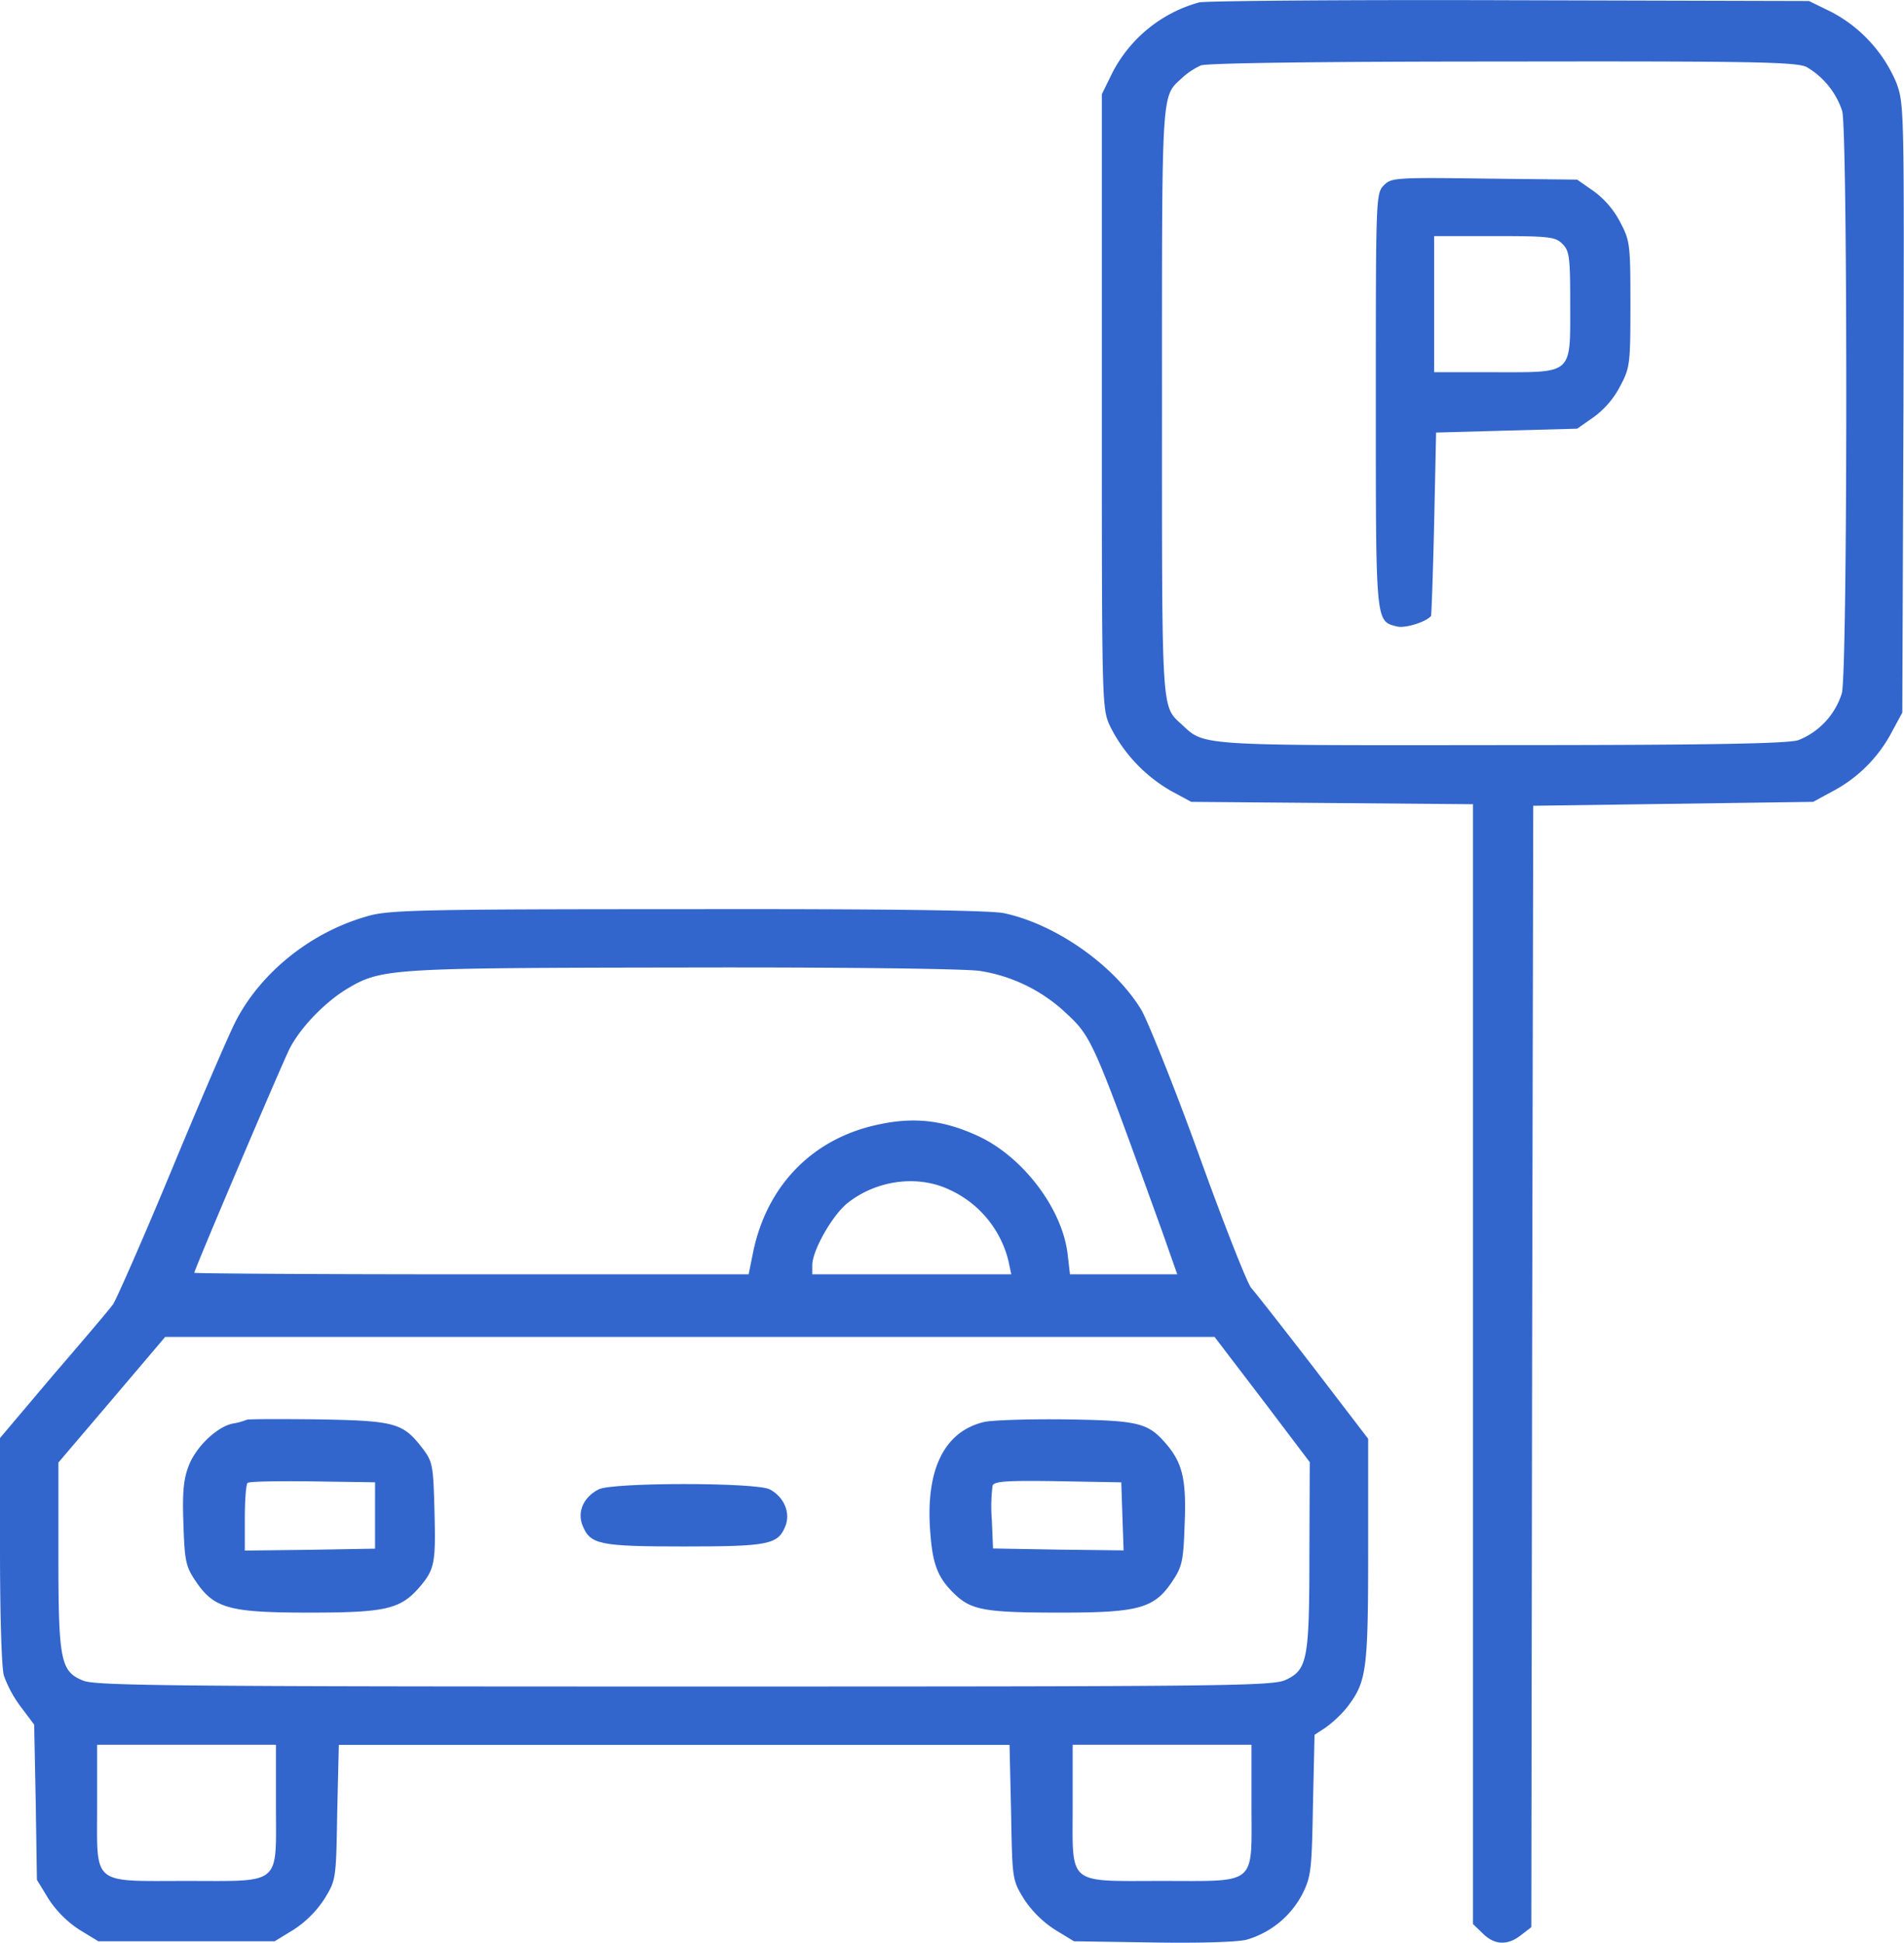
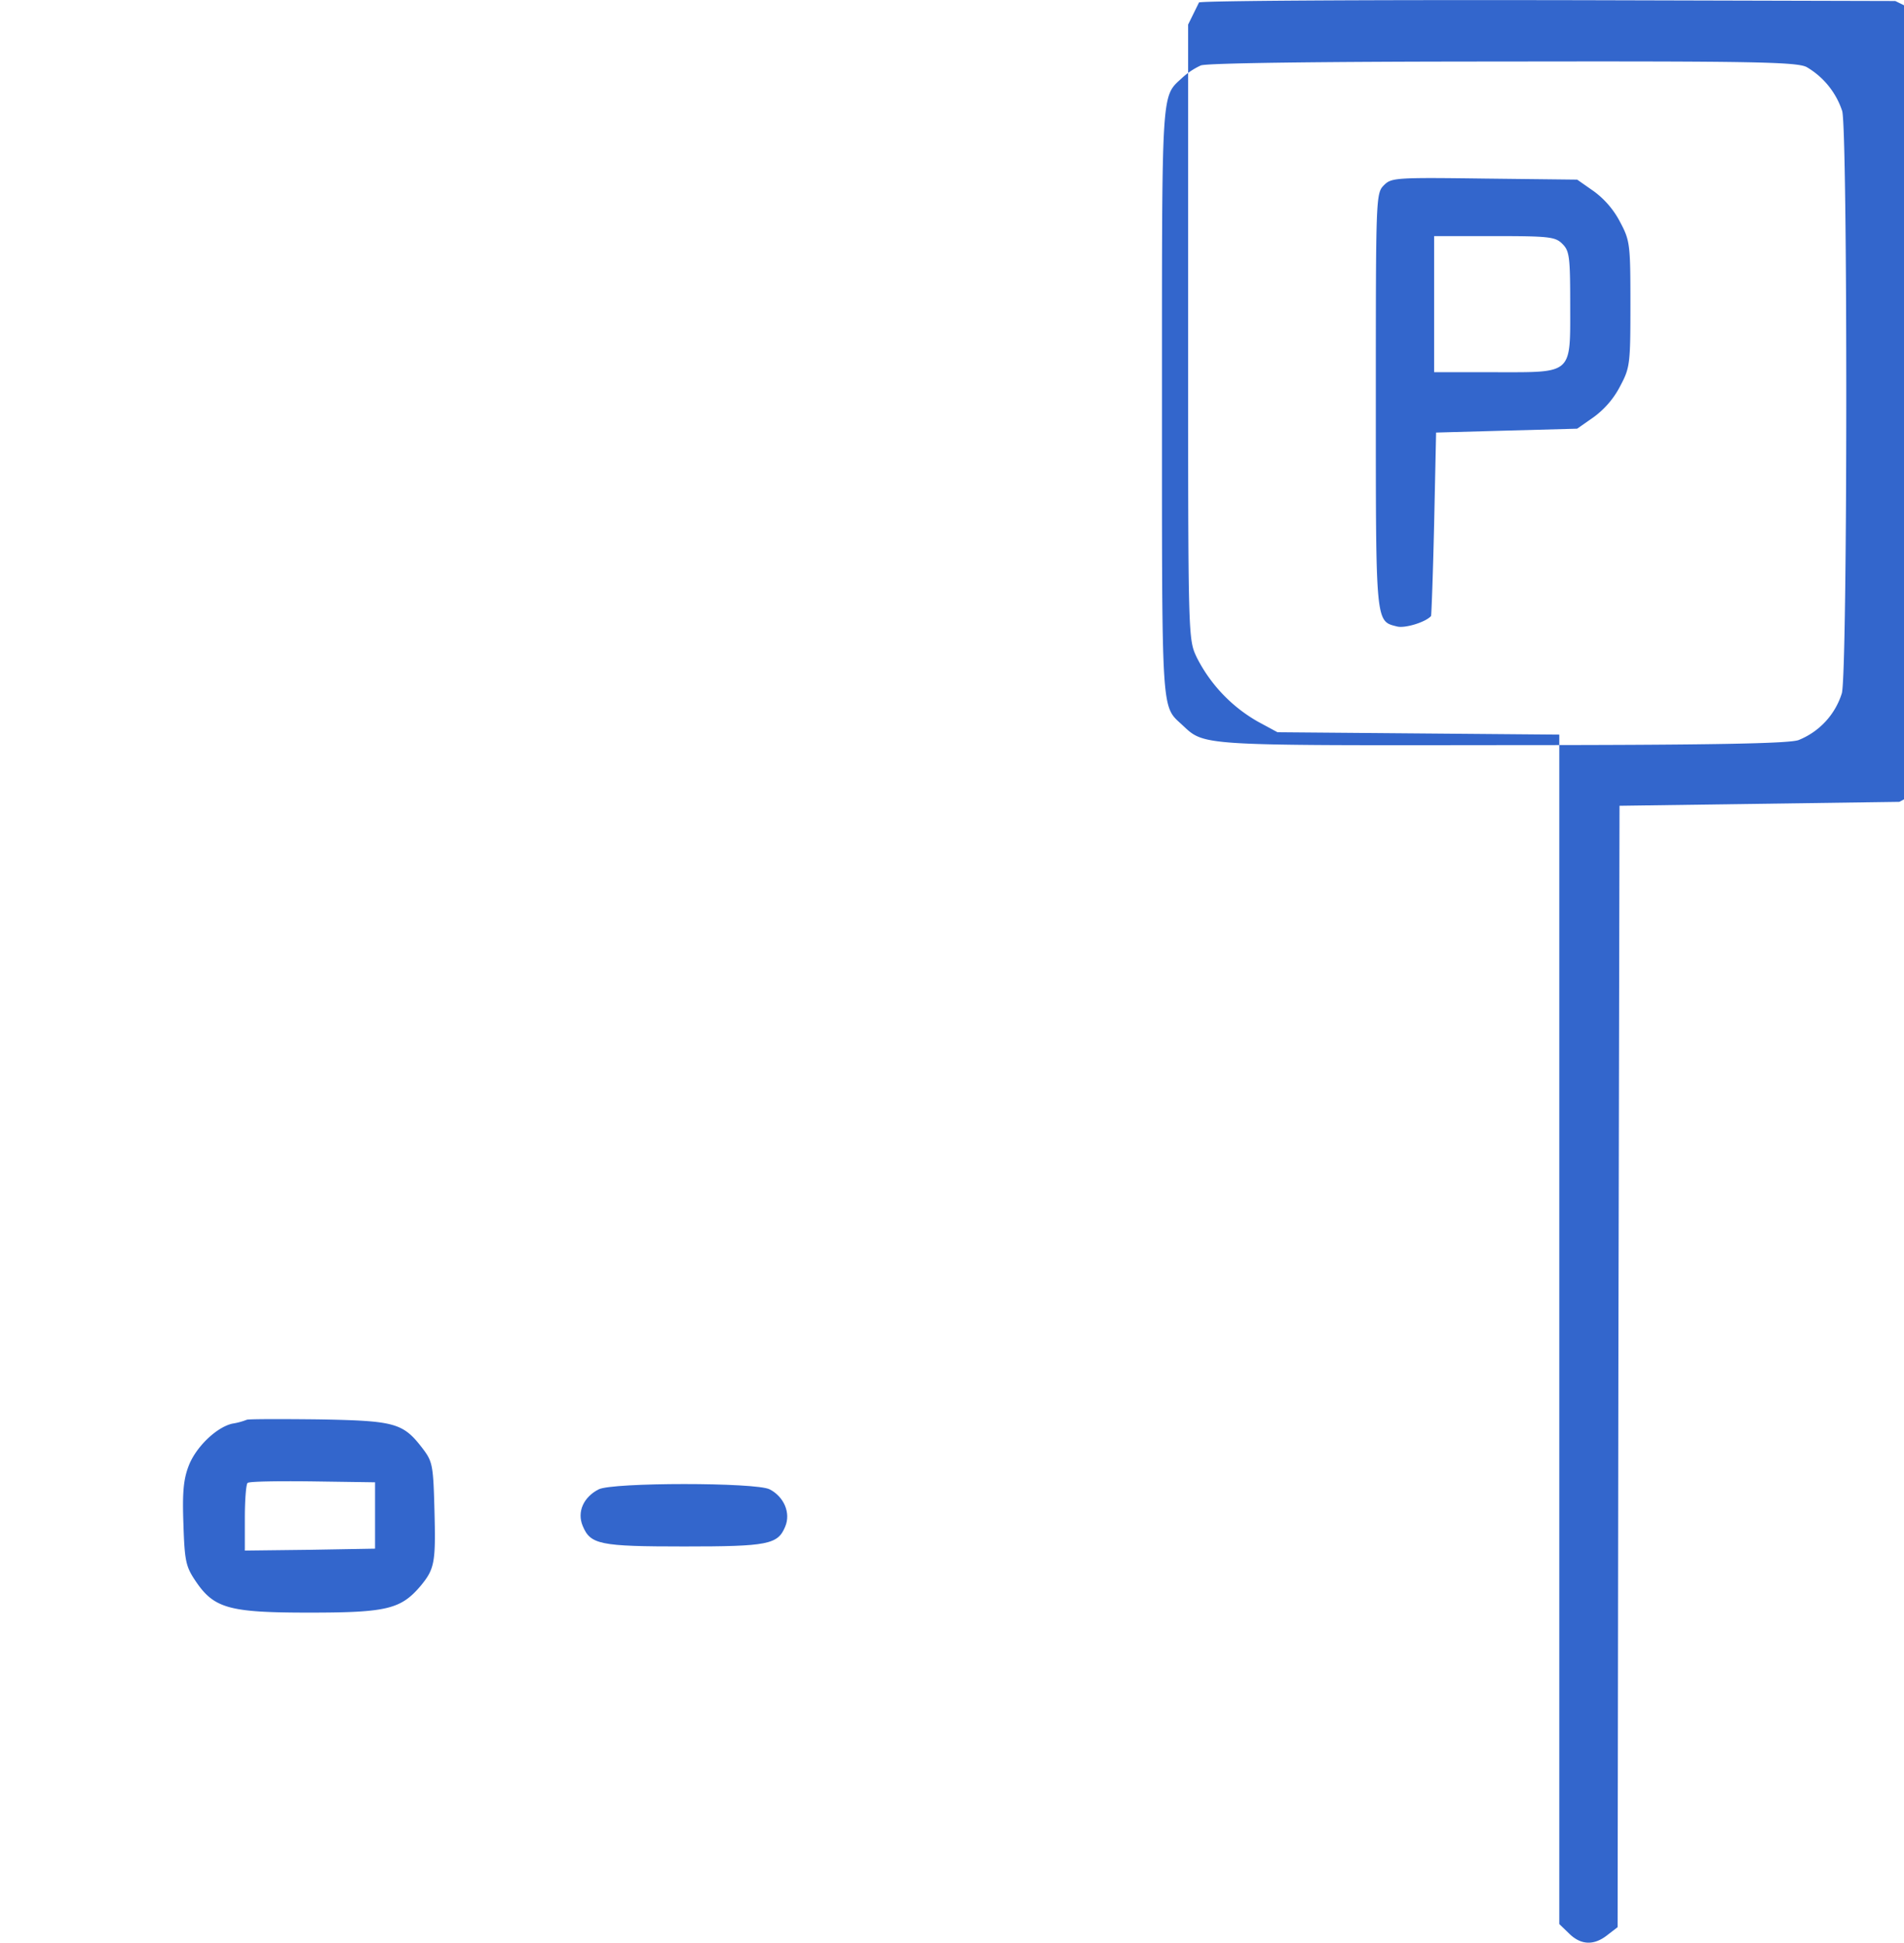
<svg xmlns="http://www.w3.org/2000/svg" id="Layer_1" data-name="Layer 1" viewBox="0 0 417.3 425.58">
  <defs>
    <style>.cls-1{fill:#36c;}</style>
  </defs>
-   <path class="cls-1" d="M315.59,36.81a30.5,30.5,0,0,0-18.91,15.25l-2.39,4.85v67.3c0,67.21,0,67.29,1.87,71.29a33.61,33.61,0,0,0,13.46,14.14l4.26,2.3,30.92.26,30.84.26V457.78l2.13,2.05c2.56,2.55,5.45,2.72,8.43.34l2.22-1.71.17-122.83.25-122.83,30.67-.43,30.67-.43,4.25-2.3a31,31,0,0,0,13-13l2.3-4.26.25-66.53c.17-65.67.17-66.69-1.53-71.38a31.11,31.11,0,0,0-14.31-15.59l-4.86-2.38-65.59-.17C347.7,36.21,317,36.47,315.59,36.81ZM448.81,51a17.47,17.47,0,0,1,7.75,9.62c1.2,4.52,1.2,122.5-.08,127.52A16.23,16.23,0,0,1,447,198.4c-2,.77-18.91,1.11-64.82,1.11-67,.08-65.34.17-70.28-4.43-4.6-4.26-4.43-1.54-4.43-70.87s-.17-66.62,4.43-70.88A15.76,15.76,0,0,1,316,50.61c1.36-.51,25.81-.85,66.27-.85C437,49.67,446.77,49.84,448.81,51Z" transform="translate(-52.8 -36.28)" />
+   <path class="cls-1" d="M315.59,36.81l-2.39,4.85v67.3c0,67.21,0,67.29,1.87,71.29a33.61,33.61,0,0,0,13.46,14.14l4.26,2.3,30.92.26,30.84.26V457.78l2.13,2.05c2.56,2.55,5.45,2.72,8.43.34l2.22-1.71.17-122.83.25-122.83,30.67-.43,30.67-.43,4.25-2.3a31,31,0,0,0,13-13l2.3-4.26.25-66.53c.17-65.67.17-66.69-1.53-71.38a31.11,31.11,0,0,0-14.31-15.59l-4.86-2.38-65.59-.17C347.7,36.21,317,36.47,315.59,36.81ZM448.81,51a17.47,17.47,0,0,1,7.75,9.62c1.2,4.52,1.2,122.5-.08,127.52A16.23,16.23,0,0,1,447,198.4c-2,.77-18.91,1.11-64.82,1.11-67,.08-65.34.17-70.28-4.43-4.6-4.26-4.43-1.54-4.43-70.87s-.17-66.62,4.43-70.88A15.76,15.76,0,0,1,316,50.61c1.36-.51,25.81-.85,66.27-.85C437,49.67,446.77,49.84,448.81,51Z" transform="translate(-52.8 -36.28)" />
  <path class="cls-1" d="M356.13,76.84c-1.79,1.79-1.79,2.56-1.79,47.2,0,49.23-.08,48.29,4.69,49.49,1.7.42,6.22-.94,7.41-2.3.09-.09.43-9.2.68-20.19l.43-20,15.5-.43,15.42-.42,3.66-2.56a19.49,19.49,0,0,0,5.79-6.81c2.13-4,2.22-4.86,2.22-17.89S410.05,89,407.92,85a19.49,19.49,0,0,0-5.79-6.81l-3.66-2.56L378.2,75.4C358.6,75.14,357.75,75.23,356.13,76.84Zm39.1,12.87c1.54,1.53,1.71,2.81,1.71,13.2,0,15.59.76,14.91-16.61,14.91H367.12V88h13.21C392.42,88,393.7,88.17,395.23,89.71Z" transform="translate(-52.8 -36.28)" />
-   <path class="cls-1" d="M133.29,237c-12.35,3.49-23.25,12.26-28.79,22.91-1.62,3.15-8,18-14.22,33S78.27,321,77.58,322s-6.64,8-13.11,15.5L52.8,351.3v24.45c0,14.23.34,25.81.85,27.6a26.13,26.13,0,0,0,3.83,7l2.81,3.74.34,17,.26,17,2.55,4.18A23.2,23.2,0,0,0,70.17,459l4.18,2.55H113l4.17-2.55a23,23,0,0,0,6.73-6.73c2.56-4.18,2.56-4.26,2.81-19l.35-14.74h147l.34,14.74c.26,14.74.26,14.82,2.81,19A23.2,23.2,0,0,0,284,459l4.18,2.55,17.2.26c10.48.17,18.57-.09,20.62-.6a20.08,20.08,0,0,0,12.26-10.05c1.88-3.75,2.05-5.28,2.3-19.42l.35-15.42,2.47-1.62a25.62,25.62,0,0,0,4.68-4.43c4.26-5.62,4.6-7.92,4.6-34.33V351.47l-12-15.67c-6.64-8.6-12.78-16.44-13.63-17.38s-6-14-11.41-29S304.43,260.16,303,257.6c-5.88-9.79-18.83-18.91-30.24-21.29-3.07-.6-25.39-.94-69.43-.86C144.45,235.45,137.89,235.63,133.29,237Zm134.42,12a35.45,35.45,0,0,1,18.06,8.6c6.39,5.88,6.14,5.28,21.81,48.64l3.24,9.2H287.31l-.52-4.43c-1.19-10.05-9.88-21.38-19.67-25.89-7.41-3.41-13.8-4.18-21.47-2.56-14.48,2.9-24.7,13.2-27.77,27.94l-1,4.94H156.12c-33.39,0-60.73-.17-60.73-.34,0-.68,19.08-45.49,20.87-49.06,2.38-4.69,7.92-10.4,12.86-13.29,7.33-4.35,9.8-4.43,74-4.52C237.22,248.15,264.9,248.49,267.71,249Zm-7.07,47.79a23.23,23.23,0,0,1,13.21,15.84l.59,2.81H230.83v-2c0-3.23,4.43-11,7.75-13.63C244.88,294.83,253.74,293.63,260.64,296.79Zm68.83,46.08,10.39,13.72-.08,20.1c0,22.91-.43,25.3-5,27.51-2.81,1.45-10.9,1.54-131.86,1.54-111.17,0-129.22-.17-131.86-1.28-5-2-5.46-4.35-5.46-27.52V356.67l11.76-13.8L89,329.16H319ZM113.28,431.72c0,17.8,1.44,16.61-19.6,16.61s-19.59,1.19-19.59-16.61V418.51h39.19Zm213.81,0c0,17.8,1.44,16.61-19.6,16.61s-19.59,1.19-19.59-16.61V418.51h39.19Z" transform="translate(-52.8 -36.28)" />
  <path class="cls-1" d="M106.89,347.3a15,15,0,0,1-3.15.85c-3.5.77-8.1,5.2-9.63,9.37-1.11,2.9-1.36,5.88-1.11,12.61.26,8,.51,9.28,2.56,12.35,4.09,6.13,7.24,7.07,25,7.07,17.12,0,20.1-.77,24.45-5.88,3.07-3.74,3.32-5.11,3-16.86-.25-9.63-.43-10.4-2.64-13.29-4.26-5.54-6-6-22.74-6.3C114.47,347.13,107.4,347.13,106.89,347.3Zm28.11,21v7.24l-14.23.25-14.31.17v-7.07c0-3.92.26-7.41.6-7.75s6.73-.43,14.22-.34L135,361Z" transform="translate(-52.8 -36.28)" />
-   <path class="cls-1" d="M268.39,347.81c-8.77,2.13-12.86,10.65-11.67,24.53.52,6.82,1.71,9.72,5.37,13.21s6.82,4,23.17,4c17.29,0,20.62-.94,24.62-7.07,2-3,2.3-4.43,2.55-12.1.43-9.71-.42-13.45-3.83-17.54-4.17-4.94-6.05-5.37-22.4-5.62C278,347.13,270,347.39,268.39,347.81Zm30.41,20.7.26,7.41-14.31-.17-14.31-.25-.26-6.31a35.75,35.75,0,0,1,.17-7.49c.43-.94,3.24-1.11,14.31-.94l13.89.25Z" transform="translate(-52.8 -36.28)" />
  <path class="cls-1" d="M184,362.55c-3.32,1.7-4.77,4.94-3.49,8,1.7,4.08,3.66,4.51,22.23,4.51,18.4,0,20.53-.43,22.15-4.34,1.27-3-.26-6.56-3.41-8.18C218.48,361,187,361,184,362.55Z" transform="translate(-52.8 -36.28)" />
</svg>